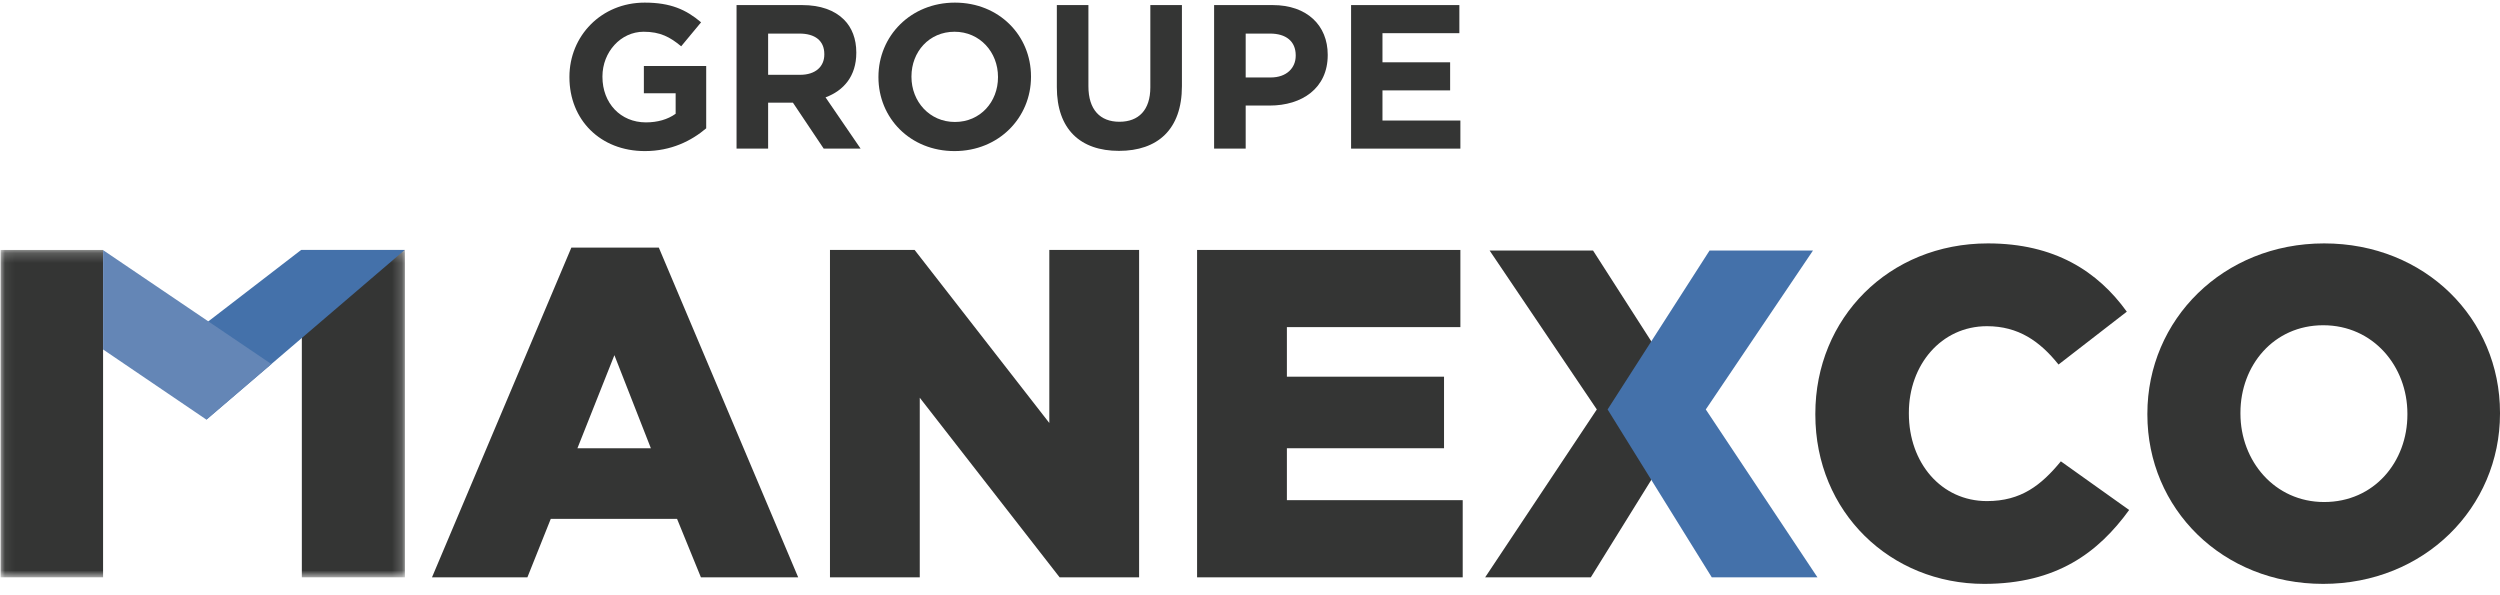
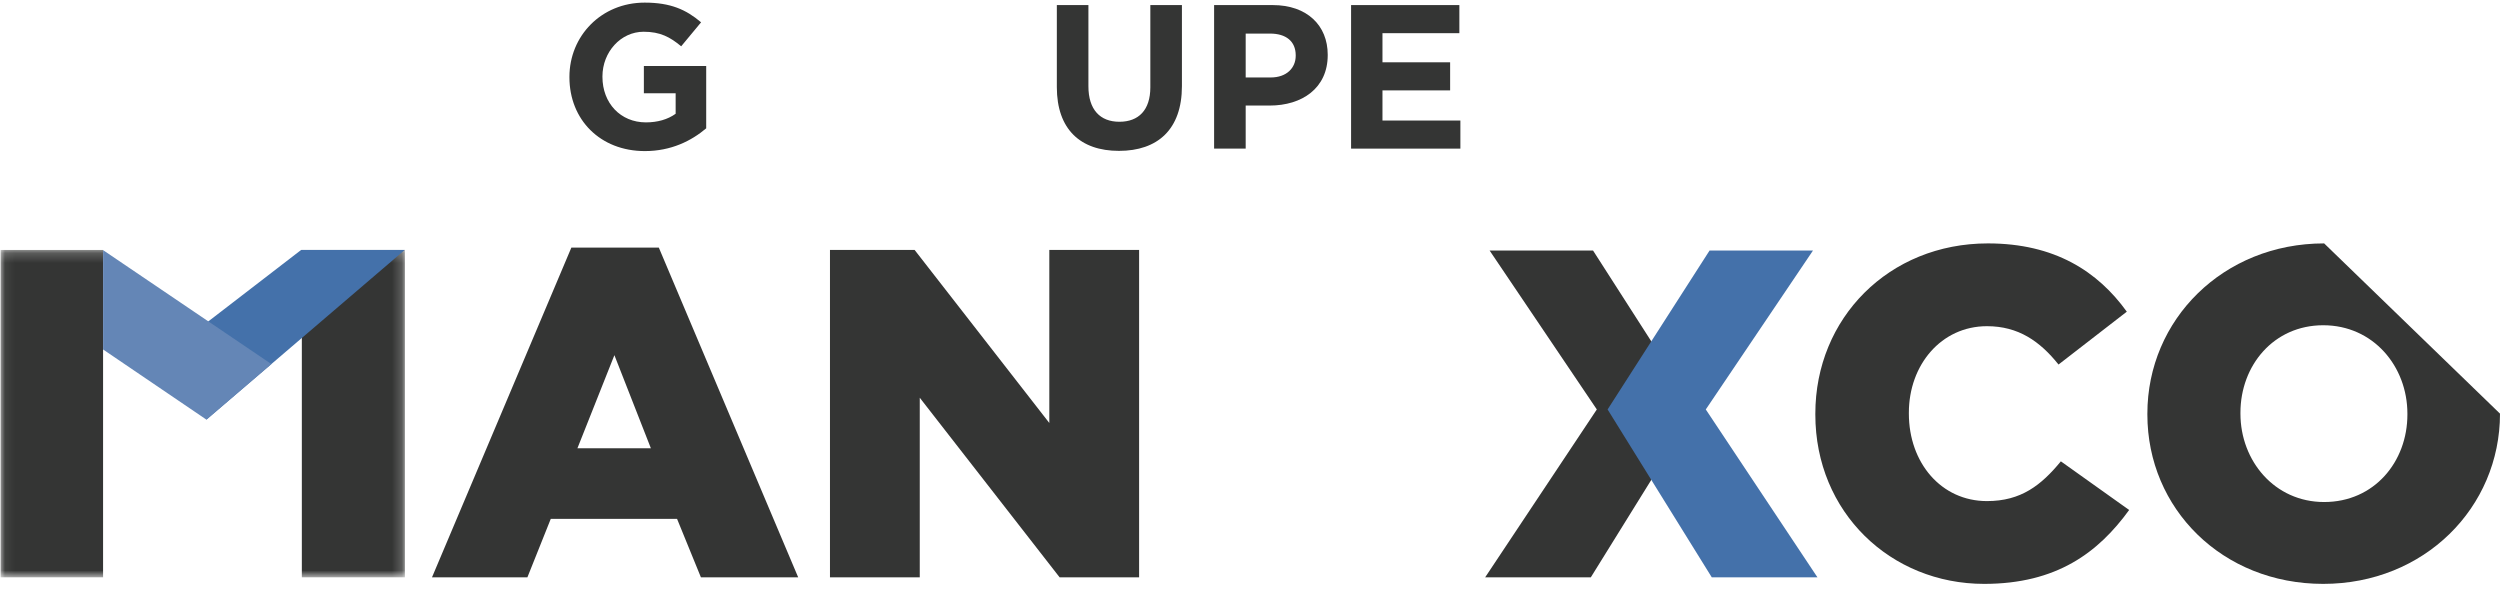
<svg xmlns="http://www.w3.org/2000/svg" xmlns:xlink="http://www.w3.org/1999/xlink" width="252px" height="60px" viewBox="0 0 252 60" version="1.1">
  <title>Group</title>
  <defs>
    <polygon id="path-1" points="0.06 0.196 40.814 0.196 40.814 33.195 0.06 33.195" />
  </defs>
  <g id="Page-1" stroke="none" stroke-width="1" fill="none" fill-rule="evenodd">
    <g id="LOGO-Groupe-Manexco" transform="translate(0, -28)">
      <g id="Group" transform="translate(0, 28.264)">
        <path d="M57.398,7.524 L57.398,7.483 C57.398,3.37 60.602,0 64.984,0 C67.589,0 69.16,0.703 70.669,1.985 L68.663,4.403 C67.547,3.473 66.555,2.936 64.881,2.936 C62.566,2.936 60.726,4.982 60.726,7.442 L60.726,7.483 C60.726,10.129 62.545,12.072 65.108,12.072 C66.266,12.072 67.299,11.784 68.105,11.203 L68.105,9.137 L64.902,9.137 L64.902,6.387 L71.185,6.387 L71.185,12.671 C69.697,13.932 67.65,14.965 65.005,14.965 C60.5,14.965 57.398,11.803 57.398,7.524" id="Fill-1" fill="#343534" />
-         <path d="M80.652,7.277 C82.202,7.277 83.091,6.45 83.091,5.231 L83.091,5.19 C83.091,3.825 82.14,3.121 80.589,3.121 L77.427,3.121 L77.427,7.277 L80.652,7.277 Z M74.244,0.248 L80.858,0.248 C82.698,0.248 84.124,0.766 85.075,1.716 C85.881,2.523 86.315,3.658 86.315,5.024 L86.315,5.065 C86.315,7.401 85.054,8.868 83.214,9.549 L86.749,14.717 L83.029,14.717 L79.928,10.087 L77.427,10.087 L77.427,14.717 L74.244,14.717 L74.244,0.248 L74.244,0.248 Z" id="Fill-2" fill="#343534" />
-         <path d="M100.598,7.524 L100.598,7.483 C100.598,5.002 98.779,2.936 96.215,2.936 C93.653,2.936 91.875,4.961 91.875,7.442 L91.875,7.483 C91.875,9.963 93.694,12.031 96.257,12.031 C98.82,12.031 100.598,10.004 100.598,7.524 Z M88.547,7.524 L88.547,7.483 C88.547,3.37 91.793,0 96.257,0 C100.722,0 103.925,3.328 103.925,7.442 L103.925,7.483 C103.925,11.596 100.68,14.965 96.215,14.965 C91.751,14.965 88.547,11.637 88.547,7.524 L88.547,7.524 Z" id="Fill-3" fill="#343534" />
        <path d="M106.529,8.517 L106.529,0.248 L109.712,0.248 L109.712,8.434 C109.712,10.789 110.891,12.01 112.833,12.01 C114.776,12.01 115.954,10.831 115.954,8.537 L115.954,0.248 L119.138,0.248 L119.138,8.412 C119.138,12.795 116.678,14.944 112.792,14.944 C108.906,14.944 106.529,12.774 106.529,8.517" id="Fill-4" fill="#343534" />
        <path d="M128.088,7.545 C129.679,7.545 130.608,6.594 130.608,5.354 L130.608,5.313 C130.608,3.887 129.616,3.121 128.025,3.121 L125.565,3.121 L125.565,7.545 L128.088,7.545 Z M122.382,0.248 L128.294,0.248 C131.745,0.248 133.834,2.295 133.834,5.251 L133.834,5.292 C133.834,8.641 131.229,10.376 127.983,10.376 L125.565,10.376 L125.565,14.717 L122.382,14.717 L122.382,0.248 L122.382,0.248 Z" id="Fill-5" fill="#343534" />
        <polyline id="Fill-6" fill="#343534" points="136.189 0.248 147.104 0.248 147.104 3.08 139.353 3.08 139.353 6.016 146.173 6.016 146.173 8.847 139.353 8.847 139.353 11.886 147.207 11.886 147.207 14.717 136.189 14.717 136.189 0.248" />
        <path d="M65.607,44.919 L61.931,35.537 L58.205,44.919 L65.607,44.919 Z M57.593,24.695 L66.409,24.695 L80.457,57.931 L70.652,57.931 L68.247,52.037 L55.518,52.037 L53.161,57.931 L43.545,57.931 L57.593,24.695 L57.593,24.695 Z" id="Fill-7" fill="#343534" />
        <polyline id="Fill-8" fill="#343534" points="83.661 24.931 92.194 24.931 105.771 42.373 105.771 24.931 114.822 24.931 114.822 57.931 106.81 57.931 92.712 39.828 92.712 57.931 83.661 57.931 83.661 24.931" />
-         <polyline id="Fill-9" fill="#343534" points="120.666 24.931 147.207 24.931 147.207 32.709 129.718 32.709 129.718 37.706 145.558 37.706 145.558 44.919 129.718 44.919 129.718 50.153 147.441 50.153 147.441 57.931 120.666 57.931 120.666 24.931" />
        <path d="M182.986,41.525 L182.986,41.431 C182.986,31.813 190.387,24.271 200.381,24.271 C207.123,24.271 211.459,27.098 214.382,31.153 L207.499,36.481 C205.614,34.124 203.445,32.616 200.286,32.616 C195.667,32.616 192.414,36.528 192.414,41.336 L192.414,41.431 C192.414,46.381 195.667,50.246 200.286,50.246 C203.728,50.246 205.756,48.643 207.735,46.239 L214.618,51.143 C211.507,55.432 207.31,58.591 200.002,58.591 C190.575,58.591 182.986,51.377 182.986,41.525" id="Fill-10" fill="#343534" />
-         <path d="M242.666,41.525 L242.666,41.431 C242.666,36.669 239.226,32.521 234.181,32.521 C229.183,32.521 225.836,36.575 225.836,41.336 L225.836,41.431 C225.836,46.193 229.278,50.34 234.274,50.34 C239.319,50.34 242.666,46.287 242.666,41.525 Z M216.455,41.525 L216.455,41.431 C216.455,31.955 224.092,24.271 234.274,24.271 C244.457,24.271 252,31.862 252,41.336 L252,41.431 C252,50.907 244.364,58.591 234.181,58.591 C223.998,58.591 216.455,51 216.455,41.525 L216.455,41.525 Z" id="Fill-11" fill="#343534" />
+         <path d="M242.666,41.525 L242.666,41.431 C242.666,36.669 239.226,32.521 234.181,32.521 C229.183,32.521 225.836,36.575 225.836,41.336 L225.836,41.431 C225.836,46.193 229.278,50.34 234.274,50.34 C239.319,50.34 242.666,46.287 242.666,41.525 Z M216.455,41.525 L216.455,41.431 C216.455,31.955 224.092,24.271 234.274,24.271 L252,41.431 C252,50.907 244.364,58.591 234.181,58.591 C223.998,58.591 216.455,51 216.455,41.525 L216.455,41.525 Z" id="Fill-11" fill="#343534" />
        <g id="Group-24" transform="translate(0, 24.736)">
          <mask id="mask-2" fill="white">
            <use xlink:href="#path-1" />
          </mask>
          <g id="Clip-22" />
          <polygon id="Fill-21" fill="#343534" mask="url(#mask-2)" points="30.425 33.195 40.814 33.195 40.814 0.196 30.425 0.196" />
          <polygon id="Fill-23" fill="#343534" mask="url(#mask-2)" points="0.06 33.195 10.39 33.195 10.39 0.196 0.06 0.196" />
        </g>
        <polyline id="Fill-25" fill="#4471AA" points="20.807 42.035 40.794 24.932 30.351 24.932 19.32 33.424 20.807 42.035" />
        <polyline id="Fill-26" fill="#6486B6" points="20.807 42.035 10.39 34.963 10.39 24.948 27.354 36.434 20.807 42.035" />
        <path d="M150.155,24.993 C150.608,24.993 160.581,24.993 160.581,24.993 L170.856,41.009 L160.354,57.931 L149.703,57.931 L160.959,41.009 L150.155,24.993" id="Fill-46" fill="#343534" />
        <path d="M182.747,24.993 C182.294,24.993 172.321,24.993 172.321,24.993 L162.046,41.009 L172.548,57.931 L183.199,57.931 L171.943,41.009 L182.747,24.993" id="Fill-47" fill="#4471AA" />
      </g>
    </g>
  </g>
</svg>